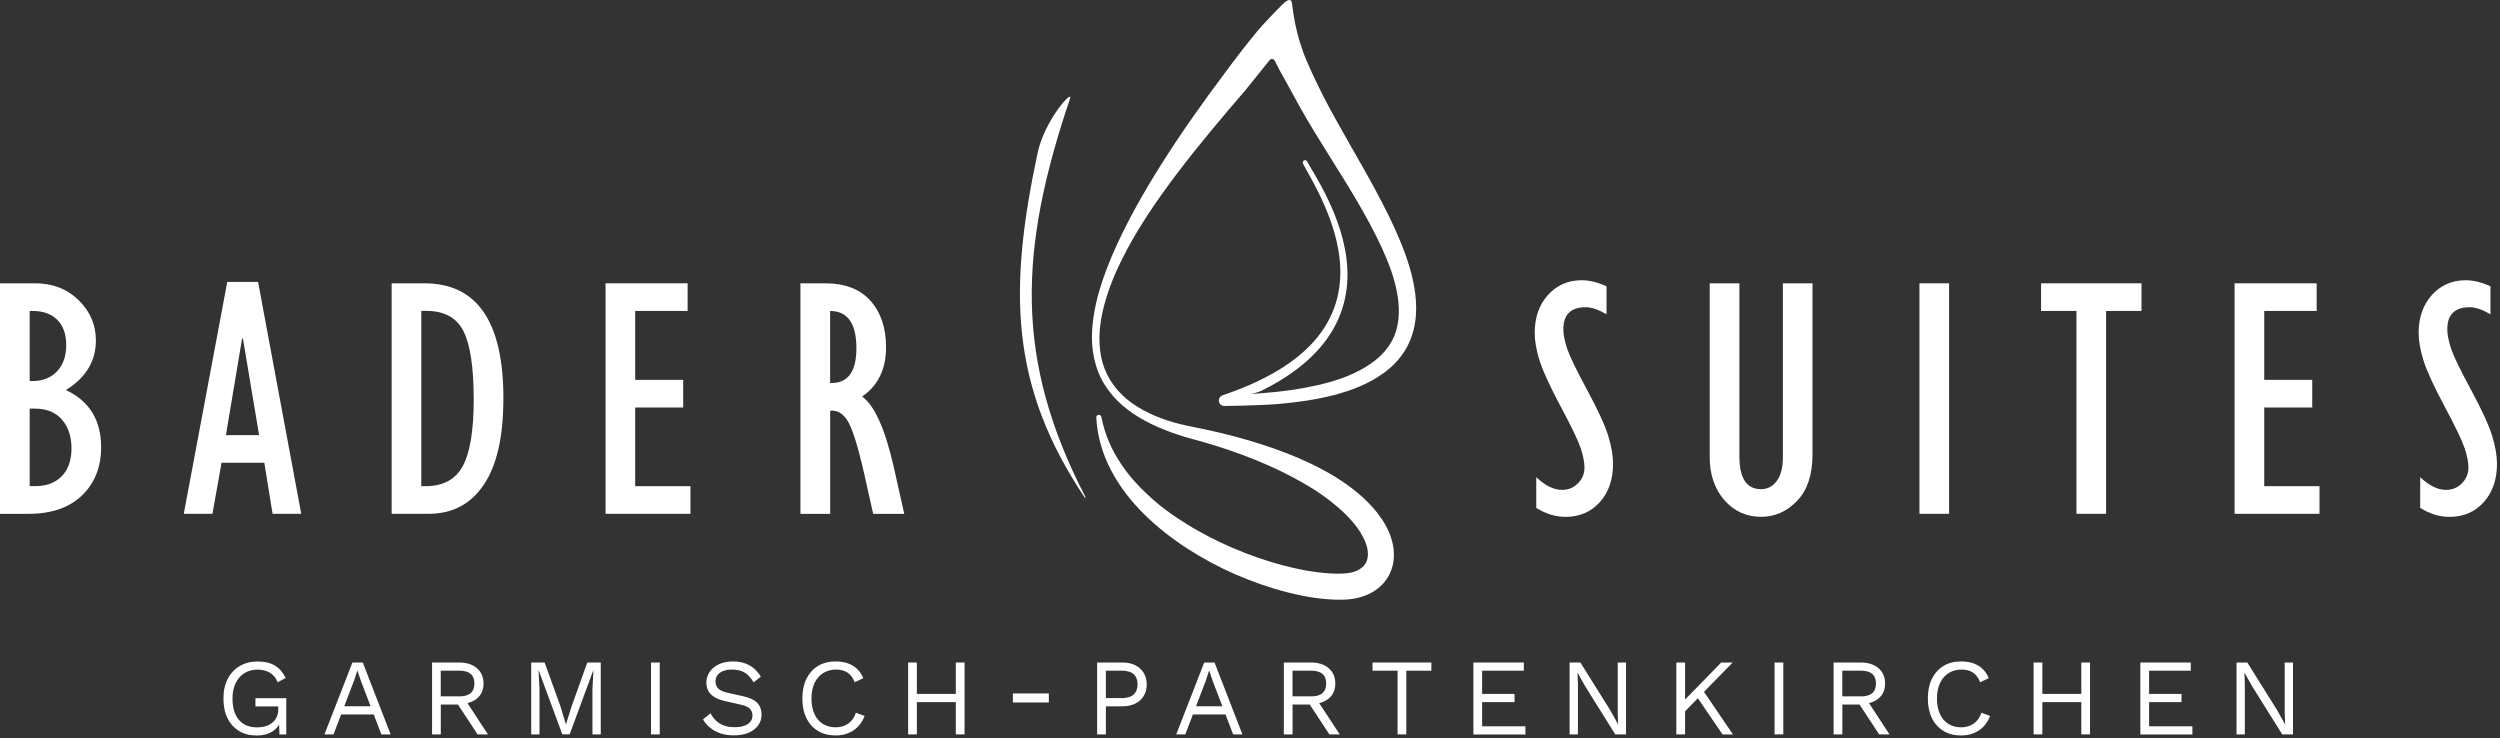
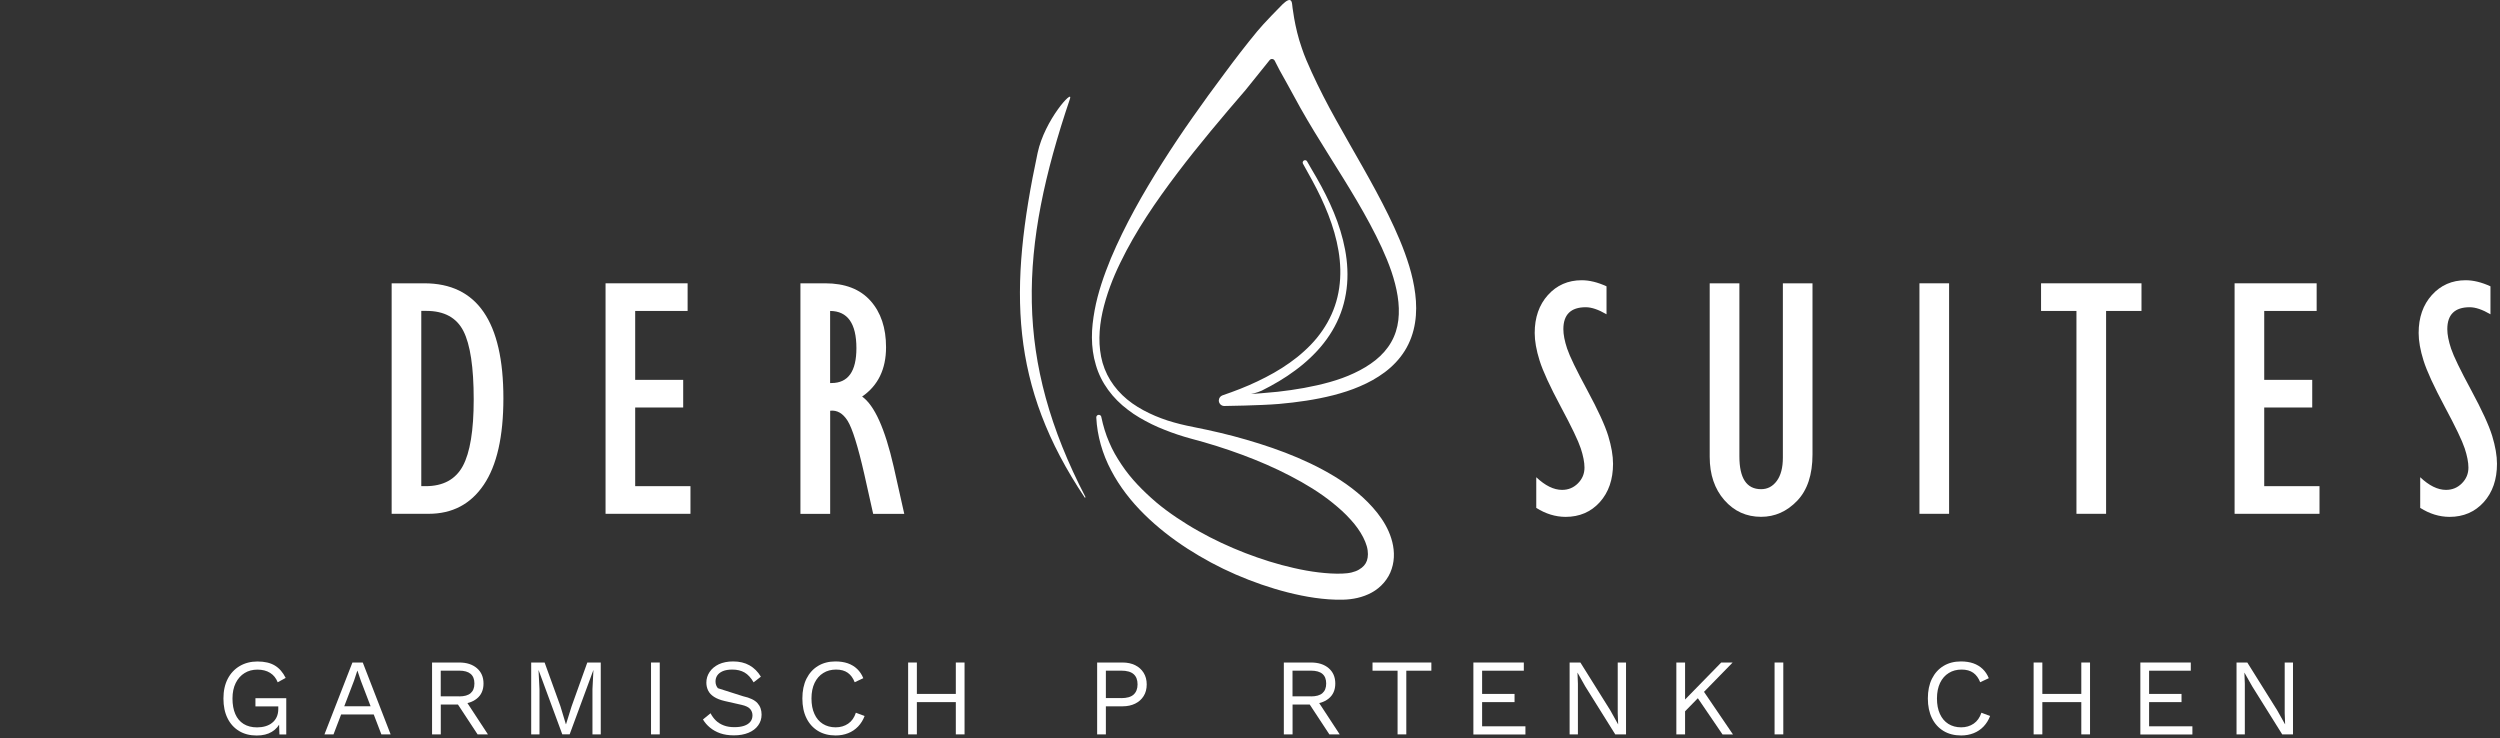
<svg xmlns="http://www.w3.org/2000/svg" width="464" height="137" viewBox="0 0 464 137" fill="none">
  <rect x="0" y="0" width="464" height="137" fill="#333333" stroke="none" />
  <path d="M231.19 16.692C226.83 21.752 222.54 26.822 218.54 32.102C214.55 37.372 210.79 42.842 207.94 48.742C206.5 51.682 205.34 54.752 204.63 57.892C203.94 61.032 203.78 64.312 204.64 67.342C205.08 68.852 205.79 70.282 206.73 71.542C207.67 72.812 208.84 73.932 210.15 74.862C211.46 75.792 212.91 76.552 214.41 77.192C215.16 77.502 215.93 77.802 216.71 78.052C217.49 78.302 218.28 78.522 219.08 78.722C219.88 78.922 220.68 79.092 221.49 79.252C222.31 79.422 223.14 79.582 223.96 79.762C225.61 80.112 227.25 80.512 228.88 80.932C232.14 81.802 235.38 82.802 238.54 84.012C241.71 85.232 244.8 86.672 247.73 88.452C250.65 90.242 253.42 92.402 255.63 95.192C256.72 96.582 257.67 98.152 258.22 99.932C258.78 101.692 258.93 103.702 258.3 105.582C257.7 107.472 256.28 109.062 254.6 109.972C252.92 110.902 251.02 111.262 249.24 111.302C247.48 111.342 245.75 111.202 244.05 110.962C242.35 110.722 240.67 110.372 239.01 109.952C235.7 109.112 232.48 107.982 229.36 106.632C226.24 105.282 223.24 103.662 220.38 101.822C217.53 99.972 214.82 97.872 212.39 95.472C209.96 93.082 207.82 90.352 206.23 87.312C204.62 84.282 203.64 80.902 203.47 77.482C203.46 77.222 203.66 77.002 203.92 76.992C204.15 76.982 204.36 77.142 204.4 77.362L204.41 77.422C204.75 79.042 205.22 80.602 205.86 82.072C206.16 82.812 206.53 83.522 206.91 84.222C207.31 84.912 207.72 85.592 208.17 86.252C209.92 88.892 212.18 91.152 214.57 93.212C215.78 94.232 217.06 95.172 218.38 96.062C219.7 96.942 221.05 97.792 222.44 98.562C225.21 100.132 228.11 101.472 231.08 102.632C234.05 103.772 237.08 104.742 240.14 105.422C241.66 105.772 243.19 106.052 244.7 106.232C246.21 106.412 247.7 106.512 249.1 106.462C249.47 106.452 249.74 106.432 250.03 106.392C250.17 106.372 250.31 106.362 250.45 106.332C250.59 106.312 250.72 106.282 250.85 106.252C251.37 106.122 251.84 105.952 252.22 105.722C252.99 105.272 253.46 104.742 253.7 104.052C253.93 103.372 253.98 102.442 253.67 101.362C253.36 100.302 252.77 99.142 251.97 98.032C251.58 97.472 251.13 96.932 250.64 96.402C250.16 95.862 249.64 95.342 249.1 94.842C248 93.842 246.81 92.872 245.54 91.972C243 90.172 240.18 88.632 237.27 87.232C234.35 85.842 231.29 84.632 228.18 83.562C226.62 83.042 225.05 82.522 223.45 82.072C222.66 81.842 221.85 81.632 221.05 81.412C220.22 81.182 219.39 80.942 218.57 80.662C217.75 80.392 216.94 80.092 216.14 79.772C215.33 79.462 214.54 79.112 213.76 78.732C212.21 77.962 210.69 77.112 209.32 76.042C206.55 73.972 204.33 71.052 203.39 67.732C202.89 66.092 202.67 64.372 202.66 62.672C202.64 60.972 202.86 59.282 203.16 57.612C203.77 54.282 204.9 51.082 206.17 47.972C208.79 41.762 212.13 35.892 215.72 30.212C217.52 27.372 219.39 24.572 221.32 21.832C222.29 20.462 223.26 19.082 224.24 17.732L227.23 13.682C229.22 10.982 231.26 8.332 233.39 5.752C234.44 4.452 237.84 0.982 238.08 0.762C238.58 0.322 239.66 -0.718 239.82 0.782C239.82 0.782 240.22 5.002 241.62 8.932C242.12 10.452 242.79 11.942 243.46 13.422C244.82 16.392 246.34 19.342 247.96 22.242C251.19 28.072 254.68 33.812 257.68 39.902C259.17 42.952 260.55 46.082 261.56 49.402C262.06 51.062 262.45 52.772 262.67 54.532C262.89 56.292 262.92 58.102 262.63 59.912C262.35 61.712 261.72 63.512 260.74 65.082C259.76 66.662 258.46 68.002 257.02 69.082C255.57 70.162 254.01 71.022 252.4 71.702C250.79 72.402 249.13 72.922 247.47 73.352C244.13 74.202 240.75 74.672 237.37 74.972C233.99 75.262 227.24 75.352 227.24 75.352C226.68 75.362 226.22 74.912 226.21 74.342C226.21 73.892 226.5 73.512 226.9 73.372C229.11 72.622 231.29 71.782 233.38 70.782C235.48 69.782 237.51 68.662 239.38 67.322C240.32 66.662 241.22 65.942 242.07 65.162C242.92 64.392 243.72 63.572 244.44 62.682C245.88 60.912 247.03 58.912 247.76 56.762C248.5 54.612 248.81 52.312 248.76 50.012C248.71 47.712 248.3 45.412 247.66 43.172C247.02 40.932 246.15 38.752 245.15 36.632C244.65 35.572 244.11 34.532 243.55 33.492C242.99 32.452 242.4 31.442 241.83 30.382C241.71 30.172 241.8 29.902 242.01 29.782C242.22 29.672 242.49 29.742 242.6 29.952V29.962C243.17 30.982 243.79 32.002 244.38 33.032C244.97 34.062 245.54 35.112 246.07 36.182C247.14 38.322 248.08 40.532 248.78 42.832C249.48 45.132 249.97 47.522 250.07 49.962C250.18 52.392 249.89 54.862 249.15 57.212C248.41 59.562 247.21 61.752 245.69 63.682C244.94 64.652 244.1 65.542 243.21 66.392C242.33 67.232 241.39 68.012 240.41 68.732C238.46 70.192 236.36 71.412 234.2 72.492C233.3 72.912 232.19 73.132 232.19 73.132C232.19 73.132 235.5 72.892 237.14 72.712C240.42 72.342 243.68 71.792 246.81 70.912C248.37 70.472 249.9 69.932 251.33 69.252C252.77 68.582 254.12 67.782 255.31 66.832C256.49 65.882 257.49 64.762 258.2 63.512C258.92 62.262 259.36 60.872 259.53 59.422C259.88 56.502 259.26 53.392 258.25 50.392C257.22 47.392 255.8 44.452 254.26 41.572C251.17 35.792 247.48 30.252 243.95 24.452C243.07 23.002 242.2 21.532 241.35 20.022C240.5 18.512 239.7 16.972 238.82 15.412L237.49 13.022C237.19 12.452 236.88 11.872 236.59 11.272C236.41 10.902 235.9 10.832 235.64 11.162L231.19 16.692Z" fill="white" />
  <path d="M198.59 18.322C189.14 46.262 188.19 66.652 201.48 92.282L201.35 92.382C187.36 71.522 187.2 53.662 192.58 28.382C193.89 22.252 199.24 16.392 198.59 18.322Z" fill="white" />
  <path d="M47.65 136.512C46.38 136.512 45.29 136.232 44.37 135.672C43.45 135.112 42.73 134.322 42.23 133.302C41.72 132.282 41.47 131.062 41.47 129.642C41.47 128.222 41.74 127.012 42.27 125.982C42.8 124.962 43.55 124.172 44.5 123.612C45.46 123.052 46.55 122.772 47.79 122.772C49.11 122.772 50.18 123.022 51.01 123.522C51.84 124.022 52.51 124.792 53.02 125.822L51.54 126.632C51.24 125.862 50.77 125.282 50.13 124.882C49.49 124.482 48.71 124.282 47.78 124.282C46.88 124.282 46.08 124.492 45.39 124.922C44.7 125.342 44.15 125.962 43.75 126.762C43.35 127.562 43.15 128.522 43.15 129.642C43.15 130.762 43.32 131.722 43.67 132.522C44.01 133.322 44.53 133.932 45.21 134.362C45.89 134.782 46.72 135.002 47.71 135.002C48.26 135.002 48.78 134.932 49.26 134.792C49.74 134.652 50.16 134.442 50.51 134.152C50.87 133.872 51.15 133.512 51.35 133.082C51.55 132.652 51.65 132.142 51.65 131.572V131.102H47.41V129.582H53.13V136.312H51.86L51.78 133.822L52.12 133.882C51.77 134.722 51.22 135.362 50.46 135.822C49.71 136.282 48.77 136.512 47.65 136.512Z" fill="white" />
  <path d="M60.22 136.302L65.41 122.962H67.33L72.5 136.302H70.78L66.98 126.362L66.35 124.502H66.31L65.72 126.302L61.9 136.302H60.22ZM62.77 132.602V131.082H69.9V132.602H62.77Z" fill="white" />
  <path d="M85.24 122.962C86.6 122.962 87.69 123.312 88.51 124.012C89.33 124.712 89.74 125.662 89.74 126.862C89.74 128.062 89.33 128.992 88.5 129.662C87.67 130.332 86.58 130.662 85.22 130.662L85.08 130.762H81.81V136.302H80.19V122.962H85.24ZM85.22 129.252C86.18 129.252 86.89 129.052 87.35 128.652C87.81 128.252 88.05 127.662 88.05 126.862C88.05 126.062 87.82 125.472 87.35 125.072C86.88 124.672 86.17 124.472 85.22 124.472H81.8V129.242H85.22V129.252ZM86.15 129.572L90.56 136.302H88.64L84.8 130.462L86.15 129.572Z" fill="white" />
  <path d="M111.5 122.962V136.302H109.96V127.912L110.14 124.392H110.12L105.73 136.292H104.36L99.97 124.392H99.95L100.13 127.912V136.302H98.59V122.962H101.08L104.01 131.062L105.02 134.402H105.06L106.09 131.092L109 122.972H111.5V122.962Z" fill="white" />
  <path d="M122.45 122.962V136.302H120.83V122.962H122.45Z" fill="white" />
-   <path d="M136.07 122.762C137.24 122.762 138.25 123.002 139.1 123.482C139.95 123.962 140.66 124.662 141.22 125.592L139.87 126.642C139.37 125.782 138.81 125.172 138.18 124.812C137.55 124.452 136.8 124.272 135.91 124.272C135.2 124.272 134.61 124.372 134.14 124.572C133.68 124.772 133.34 125.042 133.12 125.372C132.9 125.702 132.8 126.072 132.8 126.492C132.8 126.962 132.95 127.382 133.24 127.732C133.54 128.092 134.13 128.372 135.02 128.572L137.91 129.222C139.19 129.502 140.08 129.932 140.59 130.502C141.1 131.072 141.35 131.782 141.35 132.632C141.35 133.382 141.14 134.052 140.71 134.642C140.29 135.232 139.69 135.682 138.92 136.002C138.15 136.322 137.25 136.482 136.21 136.482C135.24 136.482 134.39 136.352 133.65 136.092C132.92 135.832 132.29 135.472 131.76 135.032C131.23 134.592 130.8 134.092 130.47 133.532L131.88 132.382C132.14 132.892 132.47 133.342 132.87 133.732C133.27 134.122 133.76 134.422 134.34 134.642C134.91 134.862 135.57 134.962 136.31 134.962C137 134.962 137.59 134.882 138.1 134.712C138.61 134.542 138.99 134.292 139.26 133.962C139.53 133.632 139.66 133.232 139.66 132.762C139.66 132.332 139.52 131.942 139.24 131.602C138.96 131.262 138.42 131.002 137.64 130.822L134.51 130.112C133.69 129.922 133.02 129.662 132.52 129.332C132.01 129.002 131.65 128.612 131.43 128.162C131.21 127.712 131.1 127.222 131.1 126.692C131.1 125.982 131.3 125.322 131.7 124.722C132.1 124.122 132.67 123.642 133.42 123.282C134.16 122.942 135.05 122.762 136.07 122.762Z" fill="white" />
+   <path d="M136.07 122.762C137.24 122.762 138.25 123.002 139.1 123.482C139.95 123.962 140.66 124.662 141.22 125.592L139.87 126.642C139.37 125.782 138.81 125.172 138.18 124.812C137.55 124.452 136.8 124.272 135.91 124.272C135.2 124.272 134.61 124.372 134.14 124.572C133.68 124.772 133.34 125.042 133.12 125.372C132.9 125.702 132.8 126.072 132.8 126.492C132.8 126.962 132.95 127.382 133.24 127.732L137.91 129.222C139.19 129.502 140.08 129.932 140.59 130.502C141.1 131.072 141.35 131.782 141.35 132.632C141.35 133.382 141.14 134.052 140.71 134.642C140.29 135.232 139.69 135.682 138.92 136.002C138.15 136.322 137.25 136.482 136.21 136.482C135.24 136.482 134.39 136.352 133.65 136.092C132.92 135.832 132.29 135.472 131.76 135.032C131.23 134.592 130.8 134.092 130.47 133.532L131.88 132.382C132.14 132.892 132.47 133.342 132.87 133.732C133.27 134.122 133.76 134.422 134.34 134.642C134.91 134.862 135.57 134.962 136.31 134.962C137 134.962 137.59 134.882 138.1 134.712C138.61 134.542 138.99 134.292 139.26 133.962C139.53 133.632 139.66 133.232 139.66 132.762C139.66 132.332 139.52 131.942 139.24 131.602C138.96 131.262 138.42 131.002 137.64 130.822L134.51 130.112C133.69 129.922 133.02 129.662 132.52 129.332C132.01 129.002 131.65 128.612 131.43 128.162C131.21 127.712 131.1 127.222 131.1 126.692C131.1 125.982 131.3 125.322 131.7 124.722C132.1 124.122 132.67 123.642 133.42 123.282C134.16 122.942 135.05 122.762 136.07 122.762Z" fill="white" />
  <path d="M160.47 132.892C160.19 133.642 159.78 134.292 159.26 134.842C158.73 135.392 158.12 135.802 157.41 136.082C156.7 136.362 155.93 136.502 155.1 136.502C153.83 136.502 152.74 136.222 151.82 135.662C150.9 135.102 150.18 134.312 149.68 133.292C149.17 132.272 148.92 131.052 148.92 129.632C148.92 128.212 149.17 127.002 149.68 125.972C150.19 124.952 150.9 124.162 151.82 123.602C152.74 123.042 153.82 122.762 155.06 122.762C155.92 122.762 156.69 122.882 157.36 123.112C158.03 123.352 158.61 123.702 159.09 124.162C159.57 124.622 159.95 125.192 160.23 125.872L158.63 126.622C158.33 125.852 157.91 125.272 157.35 124.872C156.79 124.472 156.07 124.272 155.18 124.272C154.28 124.272 153.48 124.482 152.8 124.912C152.11 125.332 151.58 125.942 151.19 126.742C150.81 127.542 150.61 128.502 150.61 129.632C150.61 130.752 150.79 131.712 151.16 132.512C151.52 133.312 152.04 133.922 152.72 134.352C153.39 134.772 154.19 134.992 155.1 134.992C155.99 134.992 156.76 134.762 157.42 134.312C158.08 133.862 158.56 133.182 158.85 132.282L160.47 132.892Z" fill="white" />
  <path d="M170.17 122.962V136.302H168.55V122.962H170.17ZM178.15 128.792V130.312H169.4V128.792H178.15ZM179.02 122.962V136.302H177.4V122.962H179.02Z" fill="white" />
-   <path d="M194.66 128.702V130.382H187.99V128.702H194.66Z" fill="white" />
  <path d="M208.34 122.962C209.24 122.962 210.03 123.132 210.69 123.462C211.36 123.792 211.88 124.262 212.26 124.872C212.64 125.482 212.83 126.202 212.83 127.032C212.83 127.862 212.64 128.592 212.26 129.192C211.88 129.802 211.36 130.262 210.69 130.592C210.02 130.922 209.24 131.092 208.34 131.092H205.25V136.302H203.63V122.962H208.34ZM208.1 129.572C209.15 129.572 209.92 129.352 210.4 128.912C210.88 128.472 211.13 127.842 211.13 127.022C211.13 126.182 210.89 125.552 210.4 125.122C209.91 124.692 209.15 124.472 208.1 124.472H205.25V129.562H208.1V129.572Z" fill="white" />
-   <path d="M218.31 136.302L223.5 122.962H225.42L230.59 136.302H228.87L225.07 126.362L224.44 124.502H224.4L223.81 126.302L219.99 136.302H218.31ZM220.85 132.602V131.082H227.98V132.602H220.85Z" fill="white" />
  <path d="M243.33 122.962C244.69 122.962 245.78 123.312 246.6 124.012C247.42 124.712 247.83 125.662 247.83 126.862C247.83 128.062 247.42 128.992 246.59 129.662C245.76 130.332 244.67 130.662 243.31 130.662L243.17 130.762H239.9V136.302H238.28V122.962H243.33ZM243.31 129.252C244.27 129.252 244.98 129.052 245.44 128.652C245.9 128.252 246.14 127.662 246.14 126.862C246.14 126.062 245.91 125.472 245.44 125.072C244.97 124.672 244.26 124.472 243.31 124.472H239.89V129.242H243.31V129.252ZM244.24 129.572L248.65 136.302H246.73L242.89 130.462L244.24 129.572Z" fill="white" />
  <path d="M265.66 122.962V124.482H261.01V136.302H259.39V124.482H254.74V122.962H265.66Z" fill="white" />
  <path d="M273.46 136.302V122.962H282.82V124.482H275.08V128.792H281.1V130.312H275.08V134.802H283.12V136.322H273.46V136.302Z" fill="white" />
  <path d="M301.79 122.962V136.302H299.79L294.21 127.372L292.8 124.862H292.78L292.86 126.882V136.302H291.32V122.962H293.32L298.88 131.852L300.31 134.422H300.33L300.25 132.382V122.962H301.79Z" fill="white" />
  <path d="M312.75 122.962V136.302H311.13V122.962H312.75ZM321.58 122.962L315.76 128.922L315.52 129.182L311.94 132.842V130.662L319.46 122.962H321.58ZM315.92 127.902L321.64 136.312H319.7L314.59 128.812L315.92 127.902Z" fill="white" />
  <path d="M330.98 122.962V136.302H329.36V122.962H330.98Z" fill="white" />
-   <path d="M345.37 122.962C346.73 122.962 347.82 123.312 348.64 124.012C349.46 124.712 349.87 125.662 349.87 126.862C349.87 128.062 349.46 128.992 348.63 129.662C347.8 130.332 346.71 130.662 345.35 130.662L345.21 130.762H341.94V136.302H340.32V122.962H345.37ZM345.35 129.252C346.31 129.252 347.02 129.052 347.48 128.652C347.95 128.252 348.18 127.662 348.18 126.862C348.18 126.062 347.95 125.472 347.48 125.072C347.02 124.672 346.3 124.472 345.35 124.472H341.93V129.242H345.35V129.252ZM346.28 129.572L350.69 136.302H348.77L344.93 130.462L346.28 129.572Z" fill="white" />
  <path d="M369.36 132.892C369.08 133.642 368.67 134.292 368.15 134.842C367.62 135.392 367.01 135.802 366.3 136.082C365.59 136.362 364.82 136.502 363.99 136.502C362.72 136.502 361.63 136.222 360.71 135.662C359.79 135.102 359.07 134.312 358.57 133.292C358.07 132.272 357.81 131.052 357.81 129.632C357.81 128.212 358.06 127.002 358.57 125.972C359.08 124.952 359.79 124.162 360.71 123.602C361.63 123.042 362.71 122.762 363.95 122.762C364.81 122.762 365.58 122.882 366.25 123.112C366.92 123.352 367.5 123.702 367.98 124.162C368.46 124.622 368.84 125.192 369.12 125.872L367.52 126.622C367.22 125.852 366.8 125.272 366.24 124.872C365.68 124.472 364.96 124.272 364.07 124.272C363.17 124.272 362.37 124.482 361.69 124.912C361 125.332 360.47 125.942 360.08 126.742C359.7 127.542 359.5 128.502 359.5 129.632C359.5 130.752 359.68 131.712 360.05 132.512C360.42 133.312 360.93 133.922 361.61 134.352C362.28 134.772 363.08 134.992 363.99 134.992C364.88 134.992 365.65 134.762 366.31 134.312C366.97 133.862 367.45 133.182 367.75 132.282L369.36 132.892Z" fill="white" />
  <path d="M379.06 122.962V136.302H377.44V122.962H379.06ZM387.04 128.792V130.312H378.29V128.792H387.04ZM387.91 122.962V136.302H386.29V122.962H387.91Z" fill="white" />
  <path d="M397.25 136.302V122.962H406.61V124.482H398.87V128.792H404.89V130.312H398.87V134.802H406.91V136.322H397.25V136.302Z" fill="white" />
  <path d="M425.58 122.962V136.302H423.58L418 127.372L416.58 124.862H416.56L416.64 126.882V136.302H415.1V122.962H417.1L422.66 131.852L424.1 134.422H424.12L424.04 132.382V122.962H425.58Z" fill="white" />
-   <path d="M0 95.362V52.582H6.54C9.77 52.582 12.46 53.622 14.59 55.712C16.73 57.802 17.8 60.282 17.8 63.162C17.8 67.022 15.94 70.102 12.23 72.392C16.59 74.432 18.77 77.982 18.77 83.022C18.77 86.672 17.59 89.642 15.24 91.932C12.88 94.222 9.54 95.372 5.2 95.372H0V95.362ZM5.51 70.722H6.01C7.93 70.722 9.45 70.122 10.59 68.912C11.73 67.702 12.29 66.092 12.29 64.062C12.29 62.042 11.74 60.472 10.65 59.372C9.55 58.272 8.01 57.712 6.01 57.712H5.51V70.722ZM5.51 90.232H6.48C8.61 90.232 10.27 89.612 11.47 88.372C12.67 87.132 13.27 85.412 13.27 83.202C13.27 81.022 12.68 79.242 11.5 77.882C10.32 76.522 8.65 75.842 6.48 75.842H5.51V90.232Z" fill="white" />
-   <path d="M34.11 95.362L42.18 52.332H47.9L55.91 95.362H50.59L49.06 85.882H41.12L39.43 95.362H34.11ZM41.93 80.762H48.09L45.09 62.842H44.93L41.93 80.762Z" fill="white" />
  <path d="M72.69 95.362V52.582H78.76C88.54 52.582 93.43 59.692 93.43 73.912C93.43 81.022 92.22 86.372 89.79 89.972C87.36 93.572 83.95 95.362 79.55 95.362H72.69ZM78.19 90.232H79C82.25 90.232 84.55 88.982 85.9 86.492C87.24 84.002 87.92 79.892 87.92 74.152C87.92 68.172 87.28 63.932 86.01 61.442C84.74 58.952 82.44 57.702 79.13 57.702H78.19V90.232Z" fill="white" />
  <path d="M112.39 95.362V52.582H127.62V57.712H117.89V70.502H126.8V75.632H117.89V90.232H128.15V95.362H112.39Z" fill="white" />
  <path d="M148.56 95.362V52.582H153.16C156.83 52.582 159.63 53.662 161.56 55.822C163.49 57.982 164.45 60.852 164.45 64.442C164.45 68.512 162.97 71.562 160.01 73.602C162.3 75.232 164.25 79.552 165.86 86.582L167.83 95.372H162.06L160.41 87.992C159.23 82.822 158.2 79.532 157.33 78.122C156.45 76.712 155.37 76.082 154.08 76.232V95.372H148.56V95.362ZM154.07 71.092H154.32C157.41 71.092 158.95 68.932 158.95 64.622C158.95 60.032 157.32 57.732 154.07 57.712V71.092Z" fill="white" />
  <path d="M285.13 94.262V88.572C286.78 90.132 288.37 90.922 289.92 90.922C291.07 90.922 292.05 90.522 292.86 89.712C293.67 88.902 294.08 87.932 294.08 86.792C294.08 85.812 293.85 84.622 293.39 83.222C292.93 81.822 291.7 79.242 289.68 75.482C287.67 71.722 286.36 68.872 285.75 66.932C285.14 64.992 284.84 63.282 284.84 61.802C284.84 58.922 285.66 56.572 287.3 54.752C288.94 52.932 291.03 52.012 293.57 52.012C295.01 52.012 296.54 52.392 298.17 53.142V58.332C296.67 57.452 295.39 57.022 294.32 57.022C291.55 57.022 290.16 58.382 290.16 61.092C290.16 62.092 290.39 63.292 290.86 64.702C291.33 66.112 292.57 68.672 294.58 72.392C296.59 76.112 297.89 78.952 298.49 80.902C299.08 82.852 299.38 84.572 299.38 86.082C299.38 89.002 298.56 91.372 296.93 93.192C295.29 95.012 293.17 95.932 290.57 95.932C288.69 95.922 286.88 95.372 285.13 94.262Z" fill="white" />
  <path d="M317.33 52.582H322.83V84.702C322.83 88.762 324.17 90.792 326.86 90.792C328.05 90.792 329.02 90.282 329.77 89.262C330.52 88.242 330.9 86.802 330.9 84.952V52.582H336.4V84.352C336.4 88.102 335.45 90.972 333.55 92.952C331.65 94.932 329.42 95.922 326.86 95.922C324.13 95.922 321.86 94.892 320.04 92.822C318.23 90.752 317.32 88.082 317.32 84.782V52.582H317.33Z" fill="white" />
  <path d="M356.25 95.362V52.582H361.75V95.362H356.25Z" fill="white" />
  <path d="M385.39 95.362V57.712H378.82V52.582H397.46V57.712H390.89V95.362H385.39Z" fill="white" />
  <path d="M414.74 95.362V52.582H429.97V57.712H420.24V70.502H429.15V75.632H420.24V90.232H430.5V95.362H414.74Z" fill="white" />
  <path d="M449.19 94.262V88.572C450.84 90.132 452.43 90.922 453.98 90.922C455.13 90.922 456.11 90.522 456.92 89.712C457.73 88.902 458.14 87.932 458.14 86.792C458.14 85.812 457.91 84.622 457.45 83.222C456.99 81.822 455.76 79.242 453.74 75.482C451.73 71.722 450.42 68.872 449.81 66.932C449.2 64.992 448.9 63.282 448.9 61.802C448.9 58.922 449.72 56.572 451.36 54.752C453 52.932 455.09 52.012 457.63 52.012C459.07 52.012 460.6 52.392 462.23 53.142V58.332C460.73 57.452 459.45 57.022 458.38 57.022C455.61 57.022 454.22 58.382 454.22 61.092C454.22 62.092 454.45 63.292 454.92 64.702C455.39 66.112 456.63 68.672 458.64 72.392C460.65 76.112 461.95 78.952 462.55 80.902C463.14 82.852 463.44 84.572 463.44 86.082C463.44 89.002 462.62 91.372 460.99 93.192C459.35 95.012 457.23 95.932 454.63 95.932C452.75 95.922 450.94 95.372 449.19 94.262Z" fill="white" />
</svg>